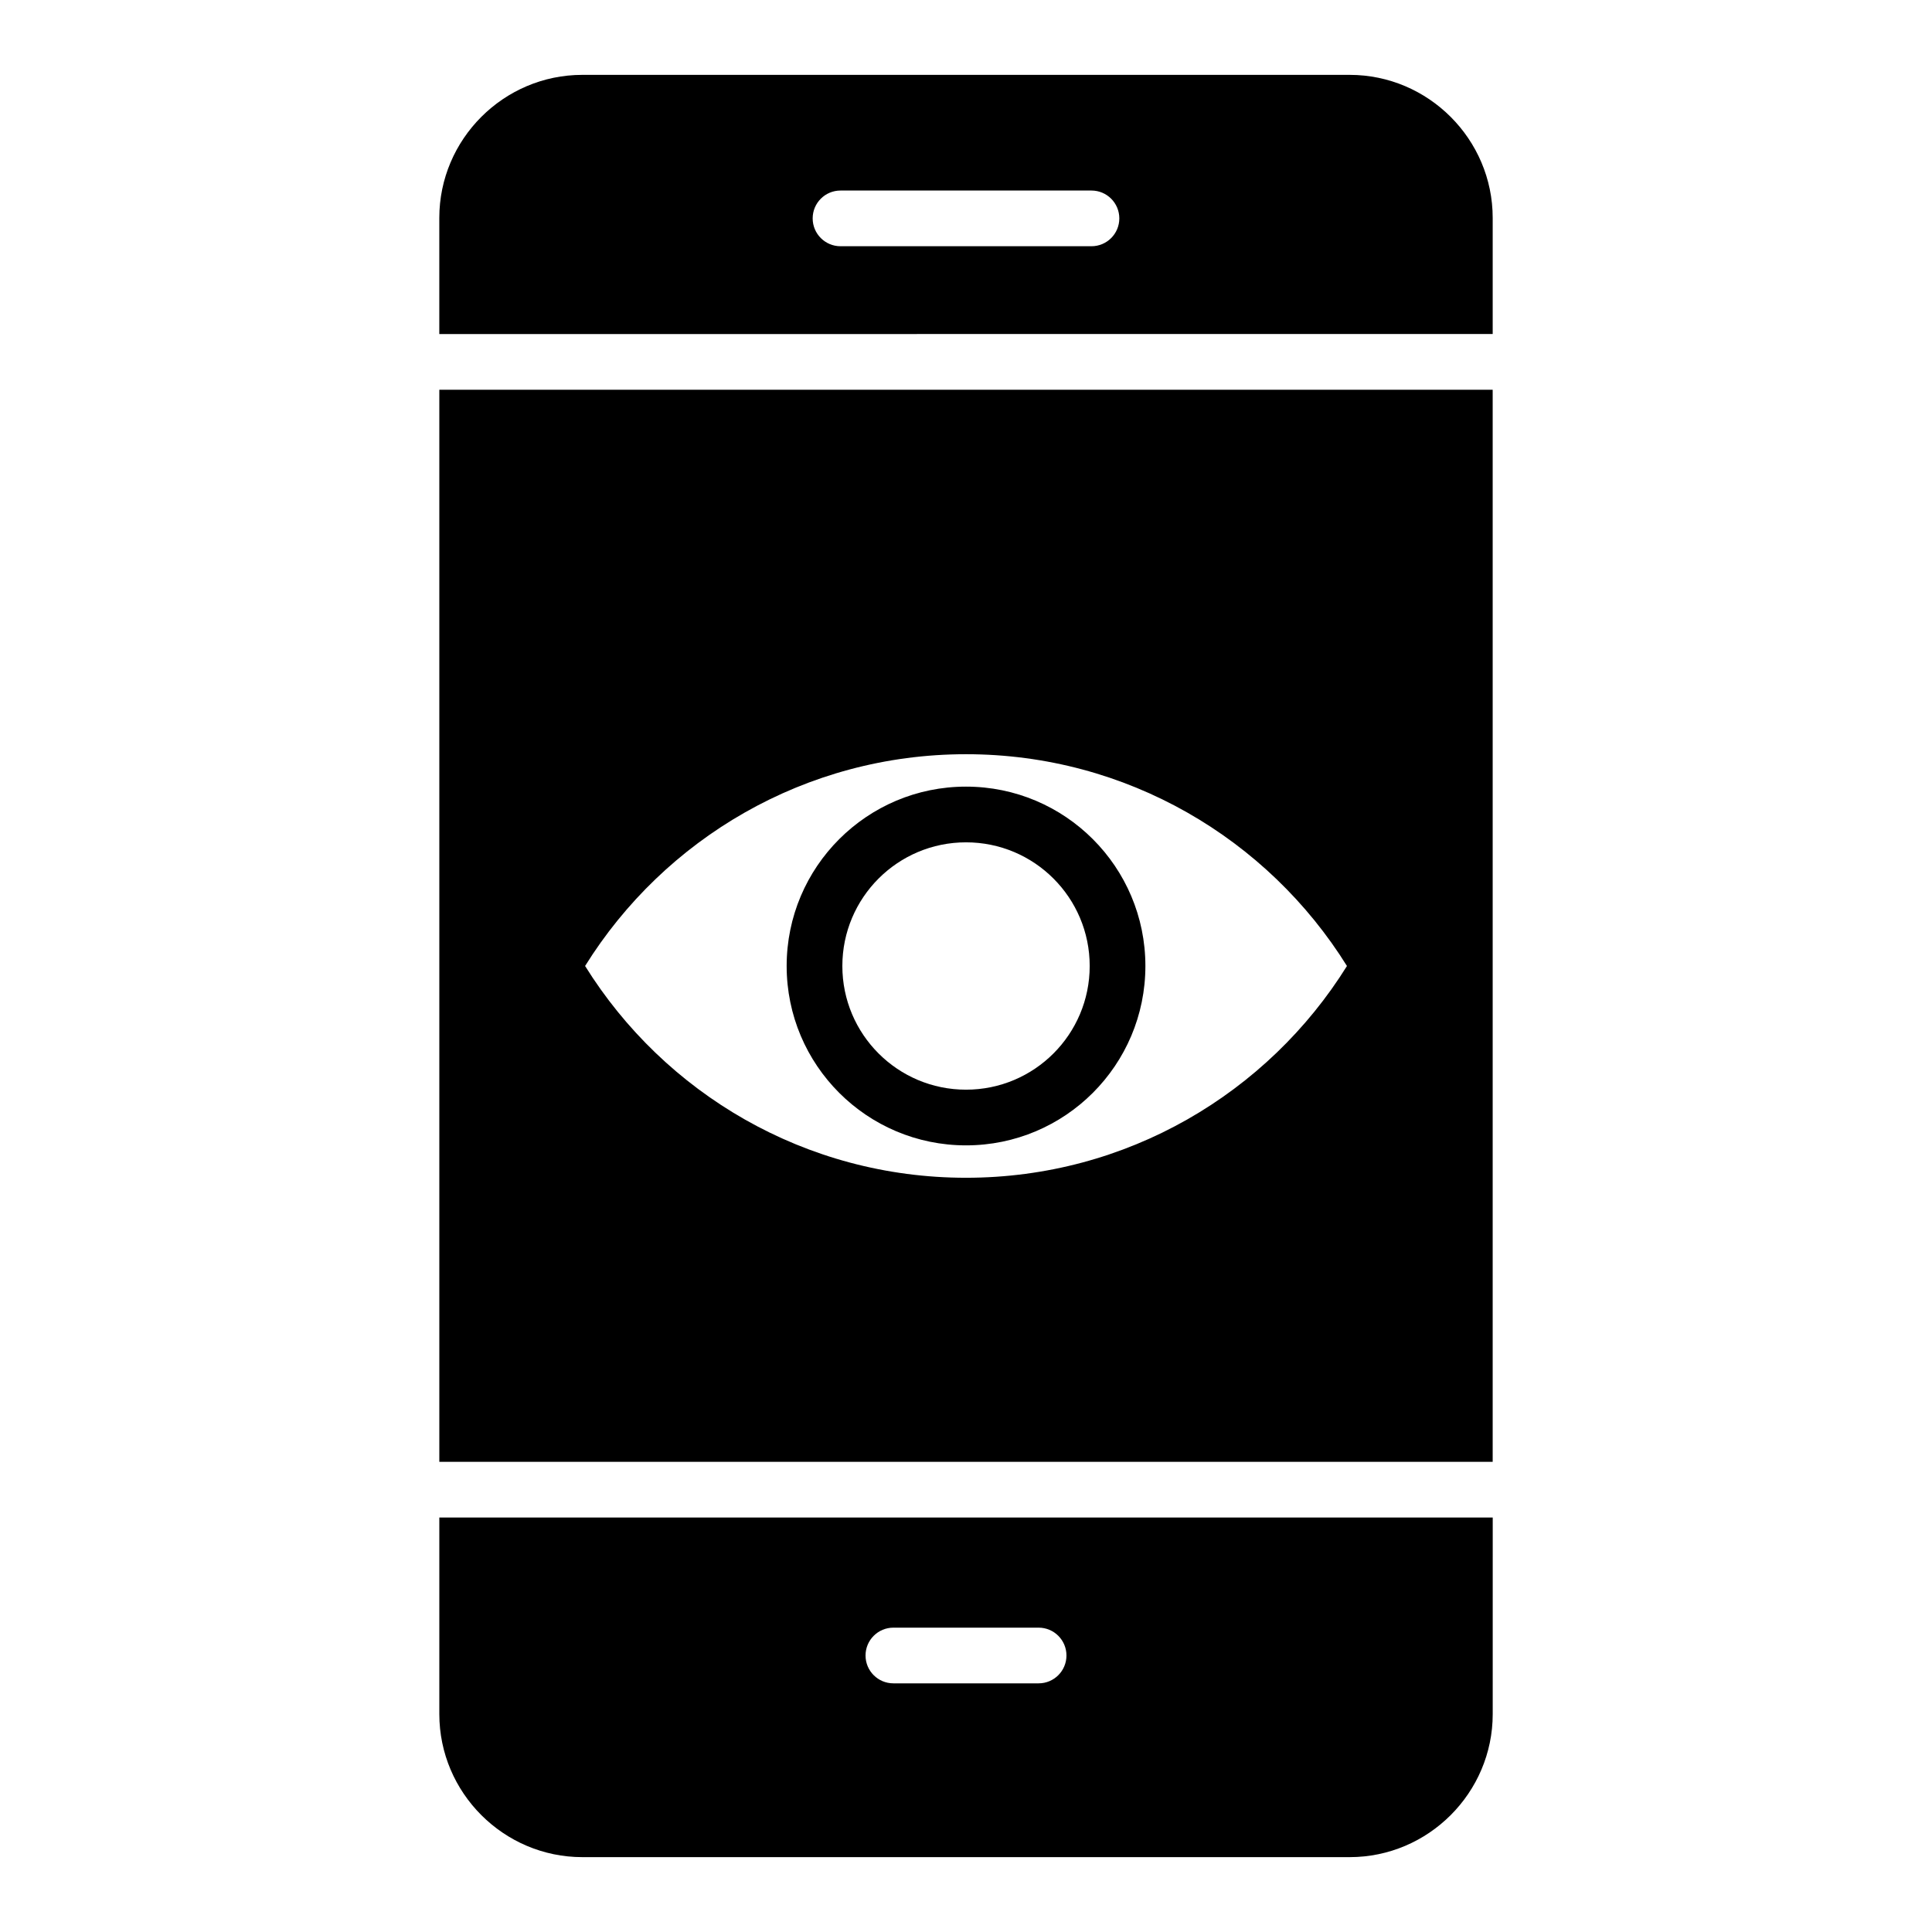
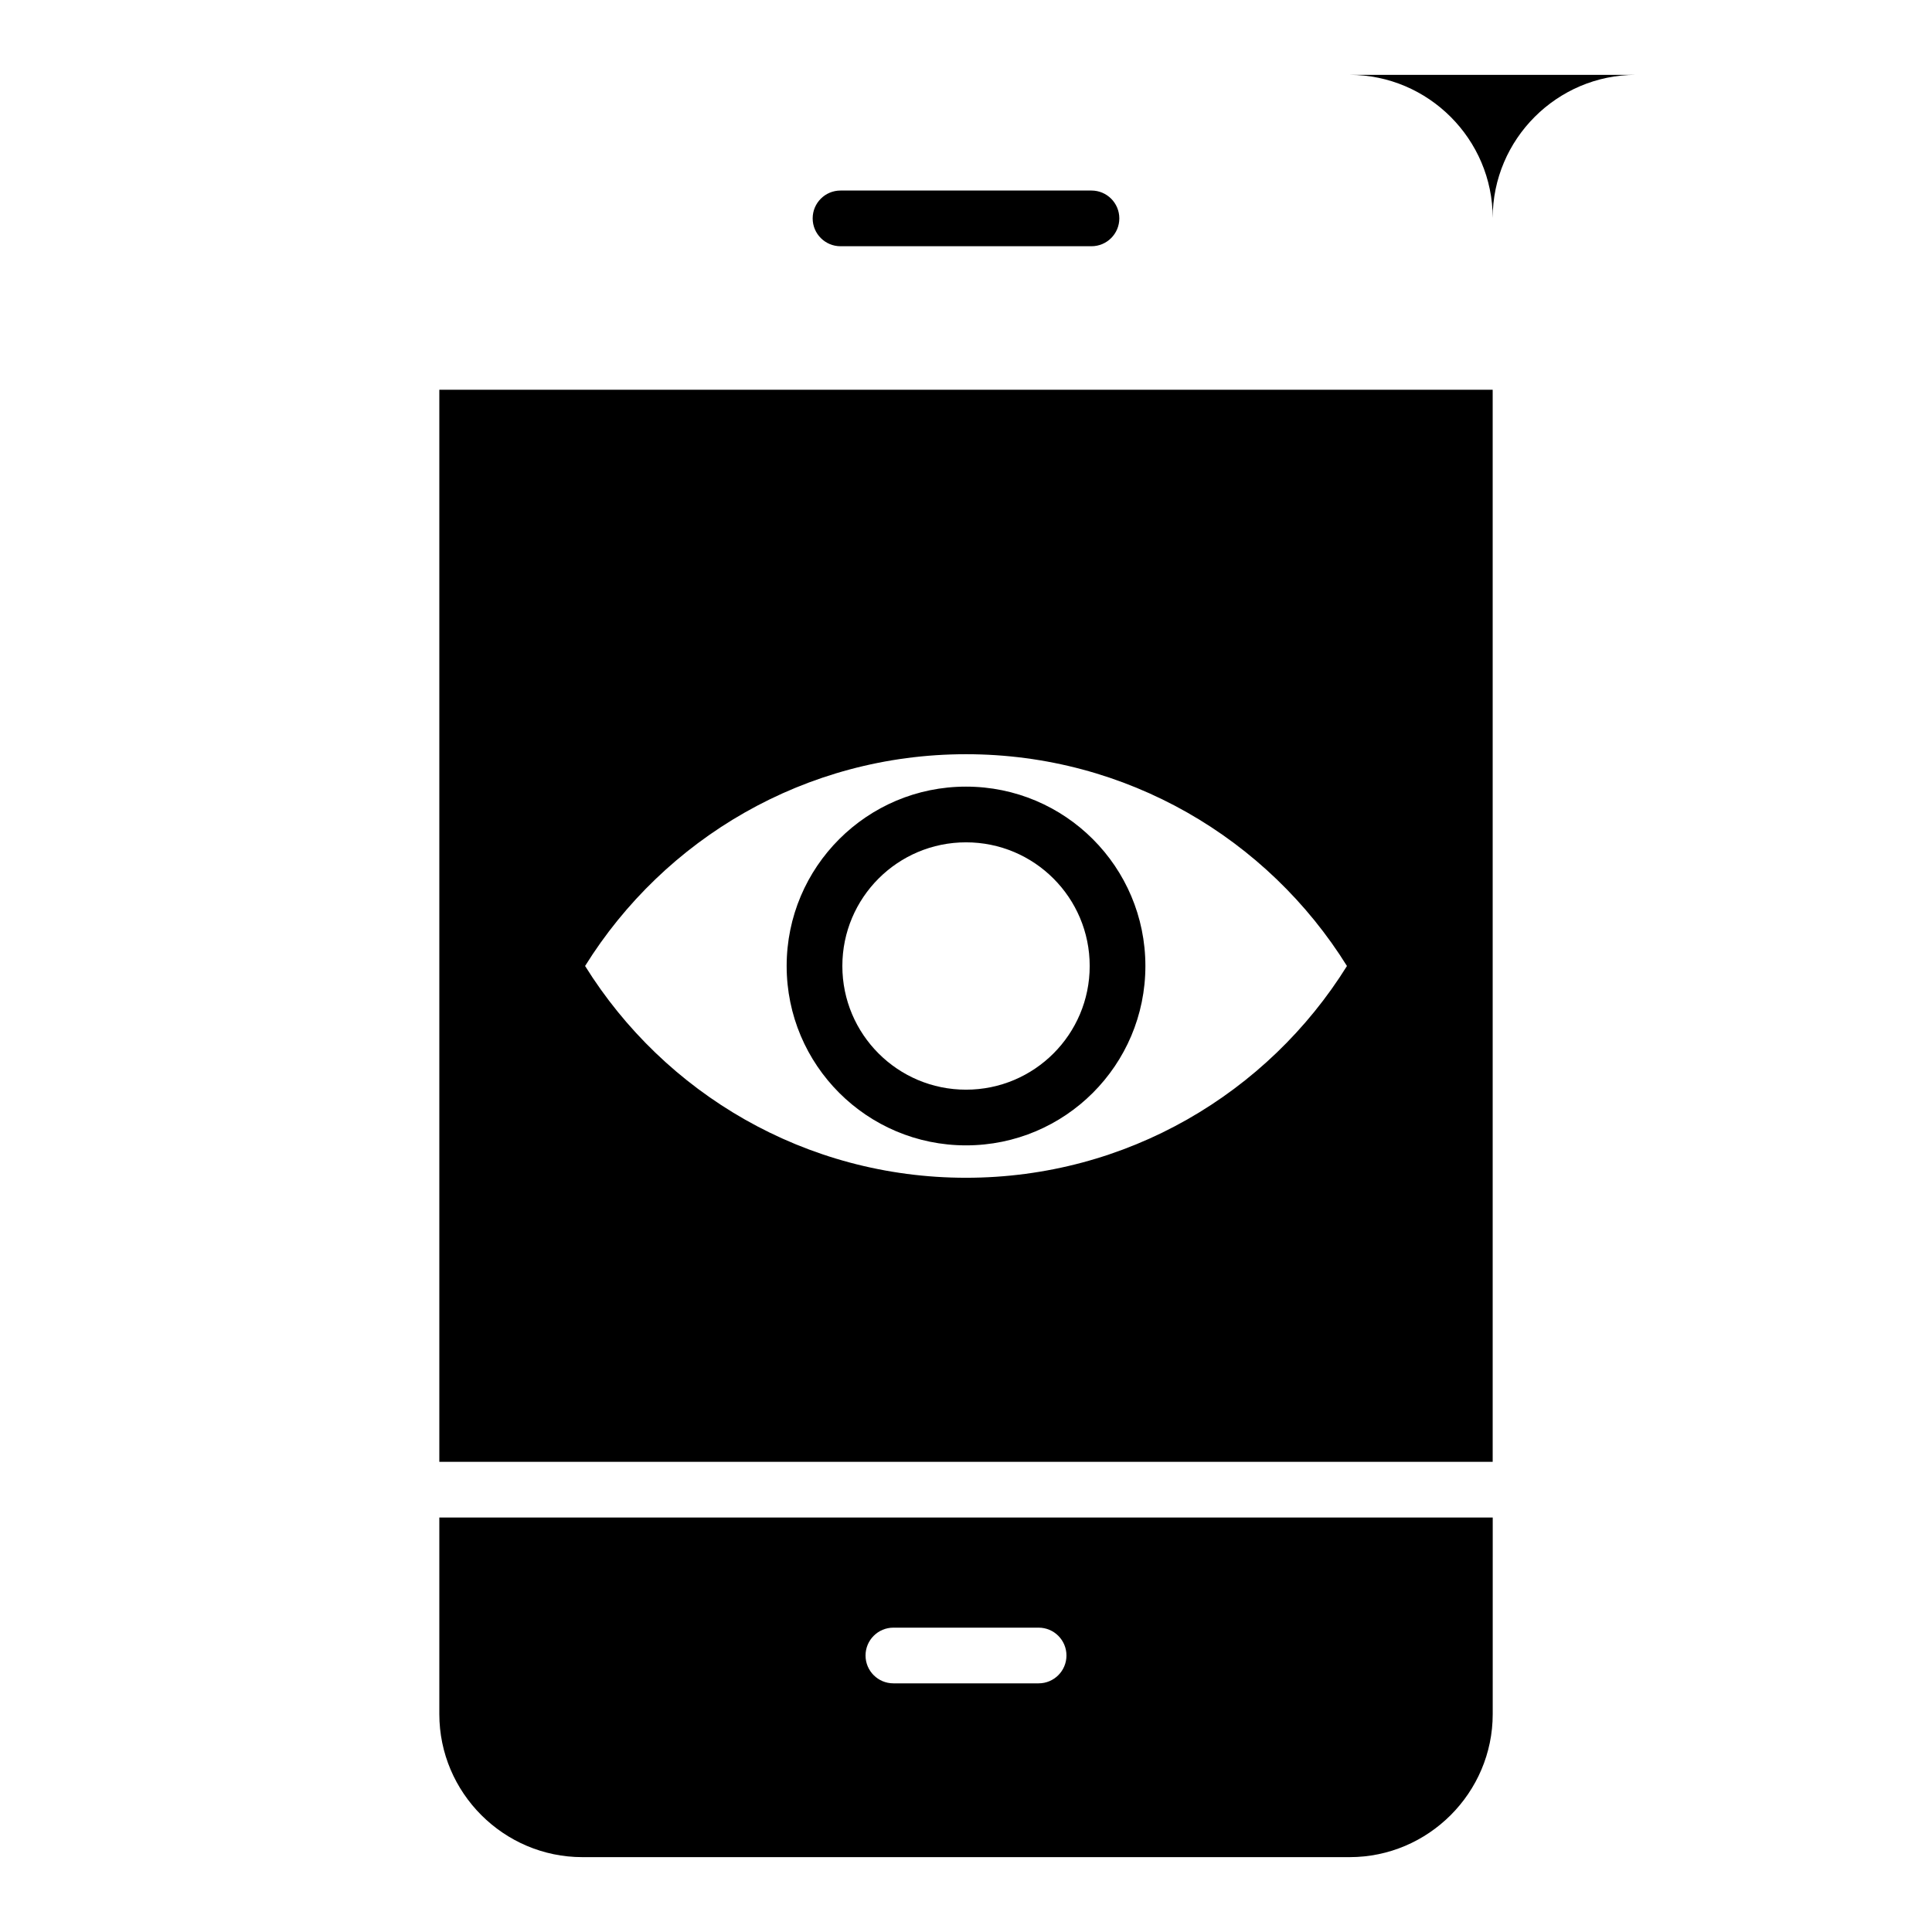
<svg xmlns="http://www.w3.org/2000/svg" fill="#000000" width="800px" height="800px" version="1.1" viewBox="144 144 512 512">
-   <path d="m298.33 163.84h203.34c20.852 0 37.91 17.062 37.91 37.91v30.77l-279.16 0.004v-30.77c0-20.852 17.055-37.914 37.906-37.914zm68.414 45.414h66.508c4.074 0 7.379-3.305 7.379-7.379 0-4.074-3.305-7.379-7.379-7.379h-66.508c-4.078 0-7.379 3.305-7.379 7.379 0 4.07 3.305 7.379 7.379 7.379zm14.012 380.85c-4.078 0-7.379-3.305-7.379-7.379 0-4.074 3.305-7.379 7.379-7.379h38.488c4.078 0 7.379 3.305 7.379 7.379 0 4.078-3.305 7.379-7.379 7.379zm158.82-342.82v284.12h-279.15v-284.12zm0 298.88h-279.15v52.086c0 20.852 17.055 37.91 37.91 37.91h203.34c20.852 0 37.91-17.062 37.91-37.91l0.004-52.086zm-139.57-202.29c-42.609 0-79.973 22.43-100.95 56.121 20.973 33.695 58.34 56.125 100.95 56.125 42.605 0 79.973-22.43 100.95-56.121-20.977-33.695-58.344-56.125-100.95-56.125zm0 23.352c-9.055 0-17.246 3.668-23.176 9.598-5.93 5.93-9.598 14.129-9.598 23.176 0 9.055 3.668 17.246 9.598 23.176 5.93 5.93 14.121 9.598 23.176 9.598s17.246-3.668 23.176-9.598c5.93-5.93 9.598-14.129 9.598-23.176 0-9.055-3.668-17.246-9.598-23.176-5.934-5.938-14.125-9.598-23.176-9.598zm-33.613-0.84c-8.602 8.602-13.922 20.488-13.922 33.613s5.32 25.012 13.922 33.613c8.602 8.602 20.488 13.922 33.613 13.922s25.012-5.32 33.613-13.922c8.602-8.602 13.922-20.488 13.922-33.613s-5.32-25.012-13.922-33.613c-8.602-8.602-20.488-13.922-33.613-13.922-13.125-0.004-25.012 5.32-33.613 13.922z" fill-rule="evenodd" />
+   <path d="m298.33 163.84h203.34c20.852 0 37.91 17.062 37.91 37.91v30.77v-30.77c0-20.852 17.055-37.914 37.906-37.914zm68.414 45.414h66.508c4.074 0 7.379-3.305 7.379-7.379 0-4.074-3.305-7.379-7.379-7.379h-66.508c-4.078 0-7.379 3.305-7.379 7.379 0 4.07 3.305 7.379 7.379 7.379zm14.012 380.85c-4.078 0-7.379-3.305-7.379-7.379 0-4.074 3.305-7.379 7.379-7.379h38.488c4.078 0 7.379 3.305 7.379 7.379 0 4.078-3.305 7.379-7.379 7.379zm158.82-342.82v284.12h-279.15v-284.12zm0 298.88h-279.15v52.086c0 20.852 17.055 37.91 37.91 37.91h203.34c20.852 0 37.91-17.062 37.91-37.91l0.004-52.086zm-139.57-202.29c-42.609 0-79.973 22.43-100.95 56.121 20.973 33.695 58.34 56.125 100.95 56.125 42.605 0 79.973-22.43 100.95-56.121-20.977-33.695-58.344-56.125-100.95-56.125zm0 23.352c-9.055 0-17.246 3.668-23.176 9.598-5.93 5.93-9.598 14.129-9.598 23.176 0 9.055 3.668 17.246 9.598 23.176 5.93 5.93 14.121 9.598 23.176 9.598s17.246-3.668 23.176-9.598c5.93-5.93 9.598-14.129 9.598-23.176 0-9.055-3.668-17.246-9.598-23.176-5.934-5.938-14.125-9.598-23.176-9.598zm-33.613-0.84c-8.602 8.602-13.922 20.488-13.922 33.613s5.32 25.012 13.922 33.613c8.602 8.602 20.488 13.922 33.613 13.922s25.012-5.32 33.613-13.922c8.602-8.602 13.922-20.488 13.922-33.613s-5.32-25.012-13.922-33.613c-8.602-8.602-20.488-13.922-33.613-13.922-13.125-0.004-25.012 5.32-33.613 13.922z" fill-rule="evenodd" />
</svg>